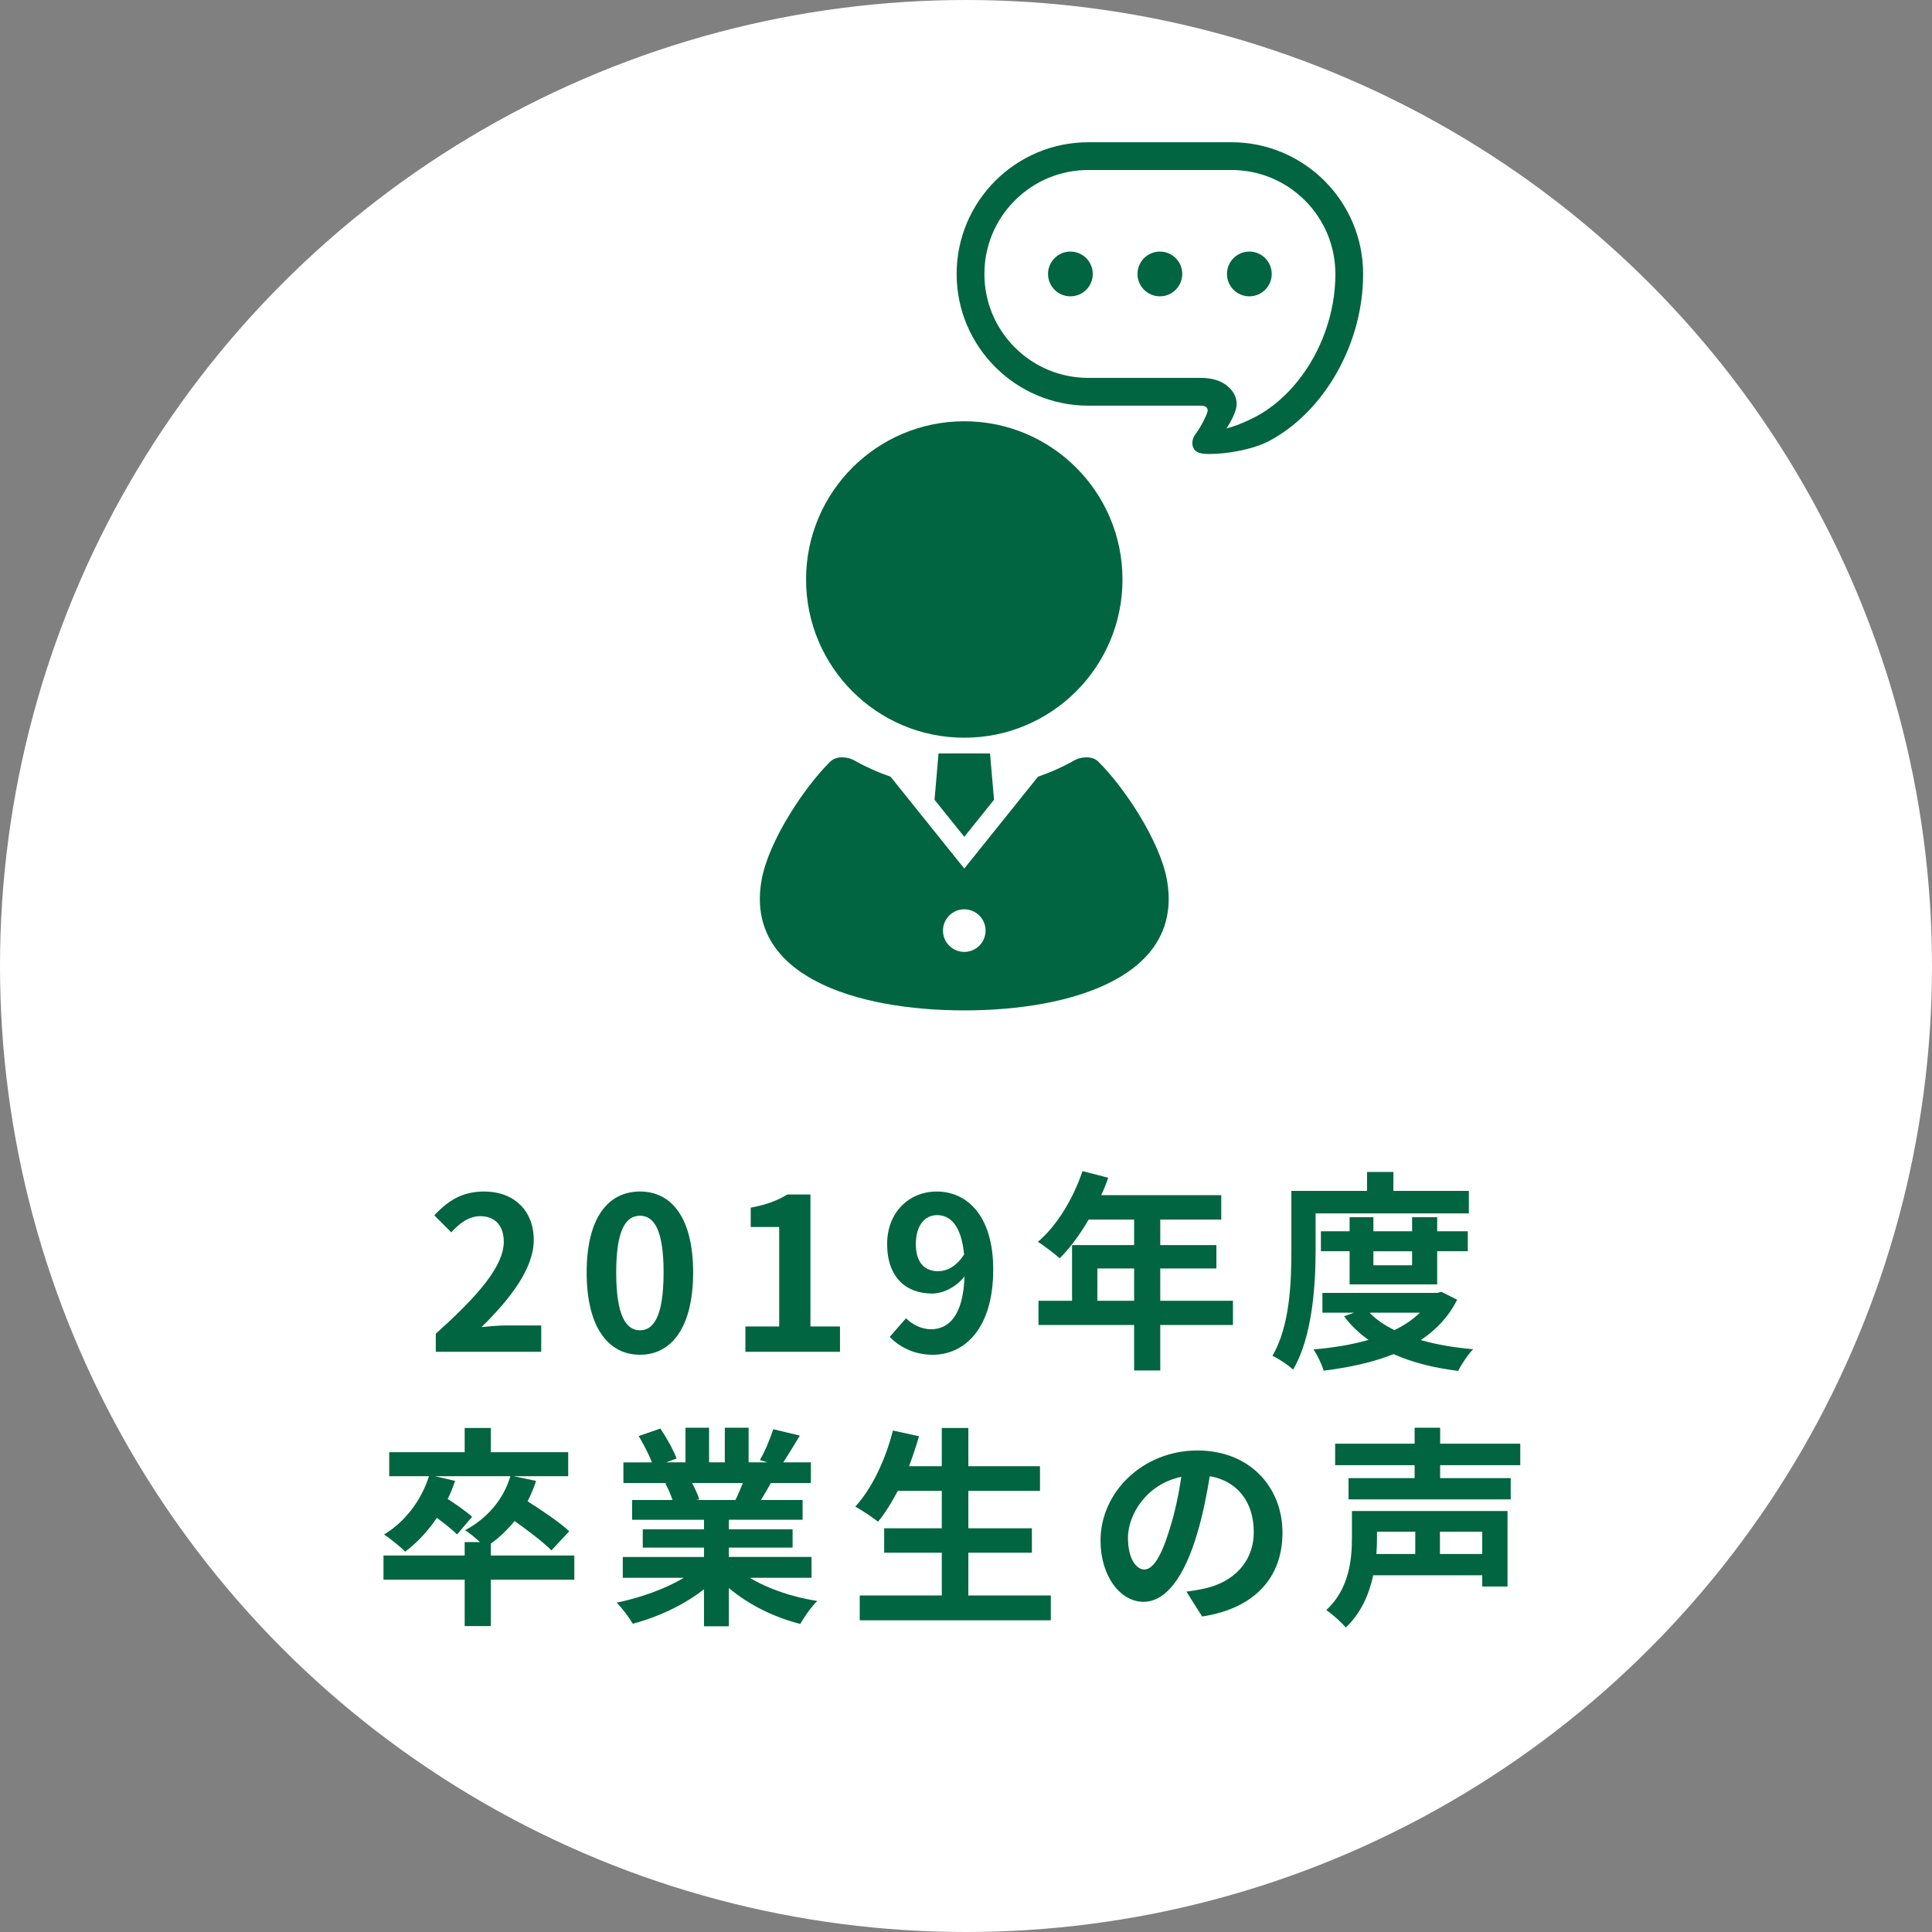
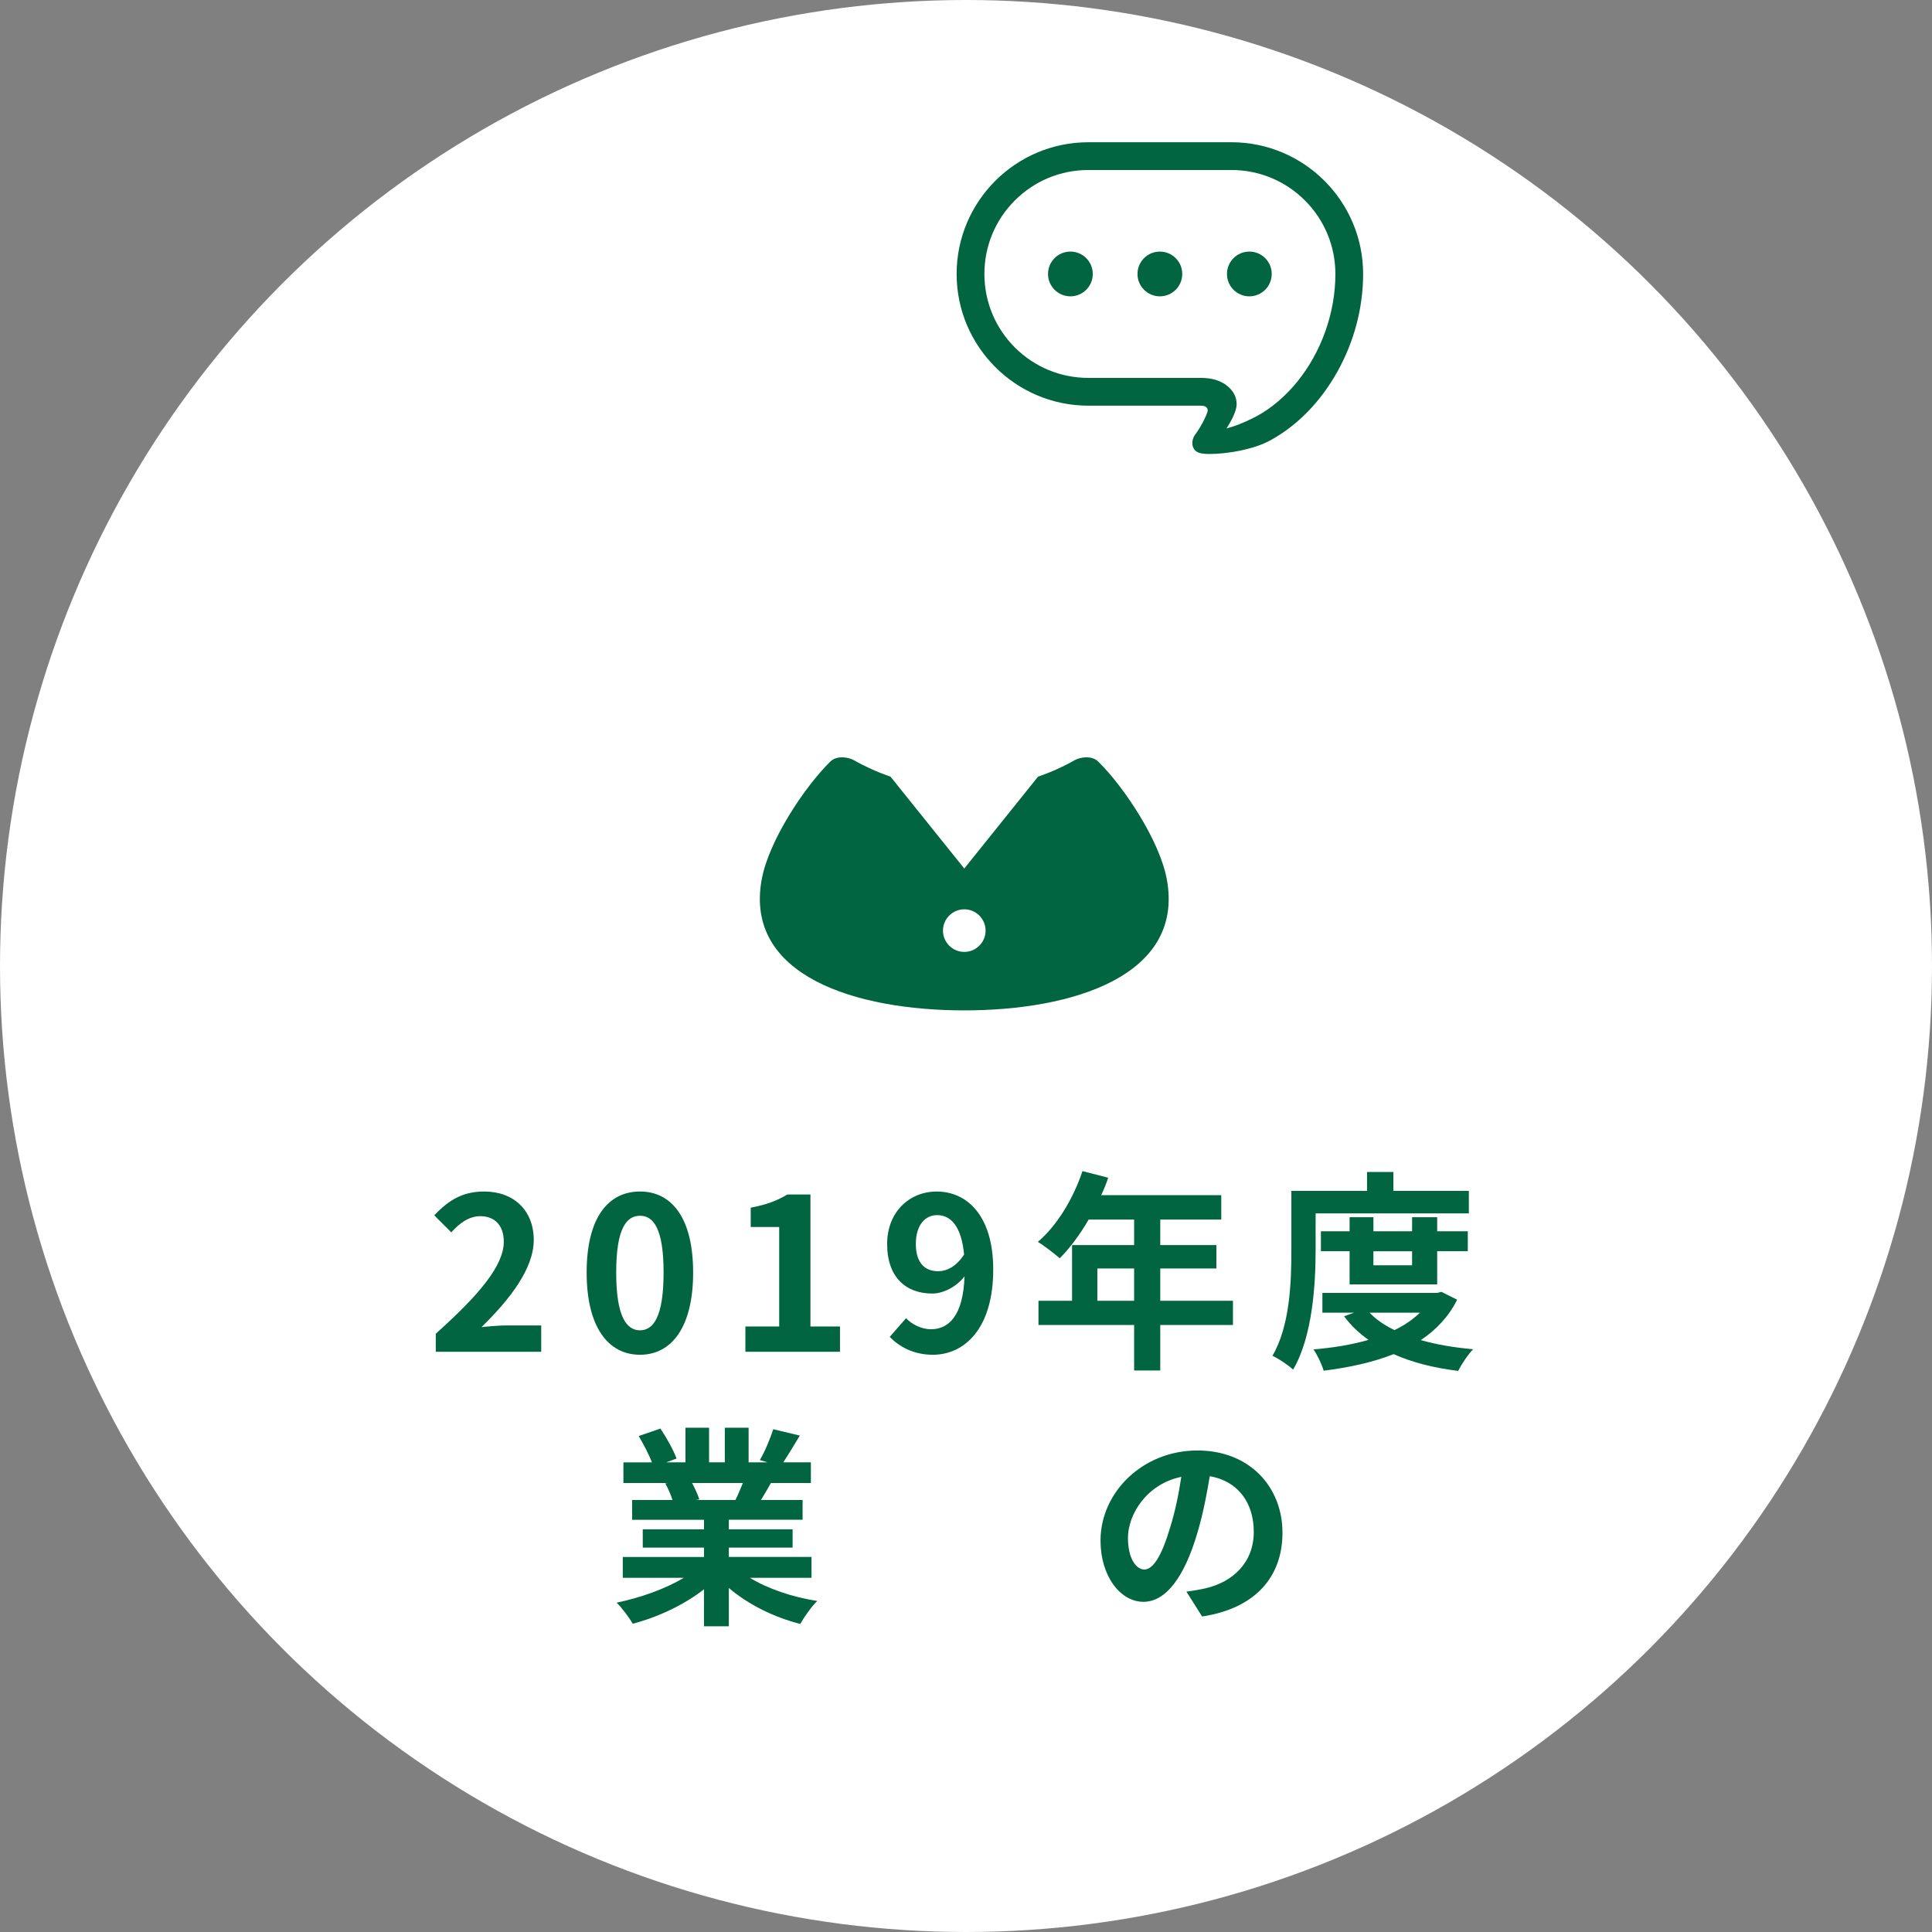
<svg xmlns="http://www.w3.org/2000/svg" id="_イヤー_2" viewBox="0 0 200 200">
  <rect x="0" y="0" width="200" height="200" fill="#808080" stroke="none" />
  <defs>
    <style>.cls-1{fill:#006540;}.cls-2{fill:#fff;}</style>
  </defs>
  <g id="_イヤー_1-2">
    <circle class="cls-2" cx="100" cy="100" r="100" />
    <g>
      <path class="cls-1" d="M45.111,138.066c4.422-3.961,7.041-7.02,7.041-9.527,0-1.65-.902-2.641-2.442-2.641-1.188,0-2.179,.771-2.993,1.672l-1.76-1.76c1.496-1.584,2.949-2.465,5.171-2.465,3.081,0,5.126,1.98,5.126,5.018,0,2.948-2.441,6.116-5.412,9.021,.814-.088,1.893-.176,2.641-.176h3.543v2.729h-10.914v-1.87Z" />
      <path class="cls-1" d="M60.73,131.729c0-5.633,2.201-8.384,5.523-8.384,3.301,0,5.5,2.772,5.5,8.384s-2.199,8.515-5.5,8.515c-3.322,0-5.523-2.904-5.523-8.515Zm7.965,0c0-4.555-1.056-5.875-2.441-5.875-1.408,0-2.465,1.32-2.465,5.875s1.057,5.984,2.465,5.984c1.386,0,2.441-1.408,2.441-5.984Z" />
      <path class="cls-1" d="M77.163,137.318h3.499v-10.298h-2.948v-2.002c1.628-.309,2.75-.727,3.784-1.364h2.398v13.664h3.059v2.618h-9.792v-2.618Z" />
      <path class="cls-1" d="M93.796,136.46c.594,.638,1.606,1.145,2.574,1.145,1.826,0,3.345-1.387,3.477-5.479-.836,1.101-2.223,1.782-3.344,1.782-2.707,0-4.666-1.672-4.666-5.126,0-3.345,2.333-5.436,5.127-5.436,3.081,0,5.854,2.421,5.854,8.075,0,6.161-3.015,8.823-6.249,8.823-2.024,0-3.499-.857-4.467-1.848l1.694-1.937Zm6.007-6.601c-.286-2.971-1.408-4.071-2.794-4.071-1.211,0-2.201,.99-2.201,2.993,0,1.914,.902,2.816,2.311,2.816,.881,0,1.893-.484,2.685-1.738Z" />
      <path class="cls-1" d="M127.634,137.164h-7.525v4.709h-2.705v-4.709h-9.902v-2.509h3.477v-5.765h6.426v-2.64h-4.709c-.902,1.562-1.959,2.97-2.992,4.004-.506-.439-1.629-1.32-2.268-1.694,1.98-1.672,3.676-4.488,4.621-7.327l2.662,.683c-.197,.616-.439,1.21-.726,1.804h12.432v2.531h-6.315v2.64h5.81v2.421h-5.81v3.344h7.525v2.509Zm-10.23-2.509v-3.344h-3.807v3.344h3.807Z" />
      <path class="cls-1" d="M136.191,129.441c0,3.564-.33,8.955-2.332,12.344-.441-.44-1.541-1.167-2.135-1.431,1.826-3.124,1.958-7.701,1.958-10.913v-6.161h7.833v-1.958h2.729v1.958h7.811v2.332h-15.863v3.829Zm14.654,5.104c-.881,1.76-2.179,3.124-3.764,4.181,1.607,.462,3.434,.77,5.414,.946-.529,.55-1.211,1.562-1.541,2.244-2.53-.309-4.774-.88-6.689-1.738-2.156,.858-4.62,1.386-7.238,1.716-.198-.66-.66-1.65-1.057-2.2,2.024-.176,3.961-.484,5.699-.99-.969-.682-1.826-1.496-2.53-2.442l1.034-.374h-3.279v-2.046h11.86l.462-.11,1.629,.814Zm-11.135-1.584v-3.433h-2.97v-2.068h2.97v-1.452h2.465v1.452h4.005v-1.452h2.597v1.452h3.168v2.068h-3.168v3.433h-9.066Zm2.068,2.926c.66,.704,1.541,1.299,2.574,1.805,1.013-.484,1.915-1.101,2.641-1.805h-5.215Zm.396-6.358v1.452h4.005v-1.452h-4.005Z" />
-       <path class="cls-1" d="M59.456,163.532h-8.646v4.797h-2.707v-4.797h-8.404v-2.509h8.404v-1.386h1.585c-.507-.462-1.145-.99-1.54-1.232,2.244-1.188,3.961-3.146,4.687-5.589h-7.812l2.09,.484c-.219,.638-.461,1.276-.77,1.87,.924,.594,1.98,1.342,2.53,1.849l-1.562,1.826c-.44-.462-1.277-1.122-2.091-1.717-.946,1.408-2.068,2.597-3.278,3.499-.463-.484-1.562-1.364-2.179-1.782,2.134-1.276,3.829-3.477,4.644-6.029h-4.115v-2.486h7.811v-2.508h2.707v2.508h8.01v2.486h-5.656l2.333,.484c-.242,.748-.55,1.452-.88,2.112,1.496,.946,3.344,2.2,4.312,3.103l-1.848,1.98c-.814-.837-2.377-2.024-3.807-3.037-.748,.902-1.562,1.694-2.465,2.333v1.231h8.646v2.509Z" />
      <path class="cls-1" d="M77.628,163.334c1.87,1.145,4.423,2.002,6.975,2.398-.594,.572-1.363,1.672-1.76,2.376-2.707-.682-5.369-2.002-7.393-3.718v3.96h-2.574v-3.828c-2.047,1.606-4.754,2.882-7.371,3.564-.375-.639-1.123-1.65-1.673-2.179,2.464-.506,5.061-1.43,6.953-2.574h-6.315v-2.156h8.406v-.968h-6.338v-1.893h6.338v-.99h-7.438v-2.046h4.18c-.176-.551-.461-1.211-.748-1.717l.265-.044h-4.599v-2.134h2.948c-.308-.837-.88-1.893-1.364-2.729l2.244-.771c.639,.946,1.365,2.244,1.672,3.103l-1.078,.396h2.003v-3.587h2.442v3.587h1.629v-3.587h2.464v3.587h1.958l-.792-.242c.528-.902,1.078-2.223,1.386-3.19l2.751,.66c-.616,1.012-1.21,2.002-1.716,2.772h2.859v2.134h-4.137c-.352,.639-.703,1.232-1.033,1.761h4.312v2.046h-7.635v.99h6.601v1.893h-6.601v.968h8.559v2.156h-6.381Zm-5.984-9.813c.308,.572,.594,1.21,.748,1.694l-.375,.066h4.115c.264-.528,.527-1.167,.77-1.761h-5.258Z" />
-       <path class="cls-1" d="M108.78,165.16v2.574h-19.781v-2.574h8.494v-4.423h-5.963v-2.53h5.963v-3.872h-4.555c-.639,1.21-1.32,2.332-2.047,3.19-.527-.418-1.693-1.21-2.354-1.562,1.716-1.849,3.146-4.885,3.895-7.877l2.706,.594c-.308,1.057-.66,2.091-1.034,3.103h3.389v-3.96h2.75v3.96h7.415v2.553h-7.415v3.872h6.579v2.53h-6.579v4.423h8.537Z" />
      <path class="cls-1" d="M122.816,164.764c.836-.11,1.452-.221,2.023-.353,2.795-.66,4.951-2.662,4.951-5.831,0-3.014-1.628-5.259-4.555-5.765-.309,1.849-.682,3.873-1.298,5.919-1.298,4.4-3.19,7.085-5.567,7.085-2.398,0-4.444-2.662-4.444-6.337,0-5.017,4.379-9.329,10.034-9.329,5.391,0,8.801,3.763,8.801,8.515,0,4.577-2.816,7.834-8.317,8.67l-1.628-2.574Zm-1.694-6.602c.506-1.606,.901-3.477,1.166-5.28-3.608,.748-5.522,3.916-5.522,6.314,0,2.2,.88,3.278,1.693,3.278,.902,0,1.783-1.364,2.663-4.312Z" />
-       <path class="cls-1" d="M156.059,164.236h-2.618v-1.166h-11.288c-.418,1.958-1.254,3.916-2.839,5.412-.396-.506-1.474-1.452-2.023-1.804,2.398-2.2,2.662-5.281,2.662-7.525v-2.729h16.106v7.812Zm-6.976-12.563v1.342h7.306v2.2h-16.788v-2.2h6.842v-1.342h-8.229v-2.223h8.229v-1.65h2.641v1.65h8.295v2.223h-8.295Zm-6.535,6.887v.638c0,.528-.021,1.078-.065,1.673h4.026v-2.311h-3.961Zm10.893,0h-4.379v2.311h4.379v-2.311Z" />
    </g>
    <g>
-       <path class="cls-1" d="M99.822,76.368c9.045,0,16.378-7.334,16.378-16.379s-7.333-16.379-16.378-16.379-16.378,7.336-16.378,16.379c0,9.046,7.332,16.379,16.378,16.379Z" />
-       <polygon class="cls-1" points="96.743 82.794 99.822 86.626 102.902 82.794 102.487 77.996 97.157 77.996 96.743 82.794" />
      <path class="cls-1" d="M113.691,78.841c-.72-.707-1.969-.414-2.408-.163-1.204,.684-2.486,1.262-3.828,1.725l-7.633,9.507-7.633-9.507c-1.341-.463-2.624-1.041-3.828-1.725-.439-.25-1.688-.544-2.408,.163-2.661,2.611-6.375,8.191-7.106,12.226-1.797,9.937,9.724,13.528,20.975,13.528s22.772-3.591,20.975-13.528c-.731-4.036-4.445-9.615-7.106-12.226Zm-13.869,19.7c-1.218,0-2.205-.988-2.205-2.205s.988-2.205,2.205-2.205,2.205,.988,2.205,2.205c0,1.217-.988,2.205-2.205,2.205Z" />
      <path class="cls-1" d="M110.808,26.044c-1.28,0-2.316,1.036-2.316,2.316s1.036,2.316,2.316,2.316,2.315-1.036,2.315-2.316-1.036-2.316-2.315-2.316Z" />
      <path class="cls-1" d="M120.07,26.044c-1.279,0-2.316,1.036-2.316,2.316s1.038,2.316,2.316,2.316,2.316-1.036,2.316-2.316-1.038-2.316-2.316-2.316Z" />
      <path class="cls-1" d="M129.332,26.044c-1.279,0-2.315,1.036-2.315,2.316s1.036,2.316,2.315,2.316,2.316-1.036,2.316-2.316-1.036-2.316-2.316-2.316Z" />
      <path class="cls-1" d="M127.475,14.726h-14.81c-7.518,0-13.635,6.116-13.635,13.634,0,7.517,6.117,13.634,13.635,13.635h11.66c.3,0,.5,.074,.612,.227,.05,.068,.124,.213,.058,.428-.126,.407-.595,1.403-1.216,2.265-.317,.366-.484,1.026-.216,1.496,.163,.285,.41,.564,1.452,.583l.183,.002c1.797,0,4.542-.444,6.319-1.418,2.78-1.523,5.171-3.97,6.915-7.078,1.751-3.132,2.677-6.638,2.678-10.141,0-7.519-6.117-13.634-13.636-13.634Zm6.813,24.792c-1.208,1.493-2.642,2.717-4.149,3.539-.684,.373-1.814,.887-2.521,1.1l-.648,.195,.348-.579c.349-.583,.701-1.424,.698-1.912,.012-.74-.333-1.409-.999-1.935-.669-.536-1.578-.807-2.699-.807h-11.652c-2.872,0-5.575-1.119-7.61-3.151-2.031-2.034-3.151-4.737-3.152-7.609,.001-2.873,1.121-5.575,3.152-7.608,2.034-2.033,4.737-3.152,7.61-3.152h14.81c2.873,0,5.575,1.119,7.61,3.152,2.031,2.033,3.15,4.735,3.152,7.608,.005,3.991-1.434,8.057-3.948,11.158Z" />
    </g>
  </g>
</svg>